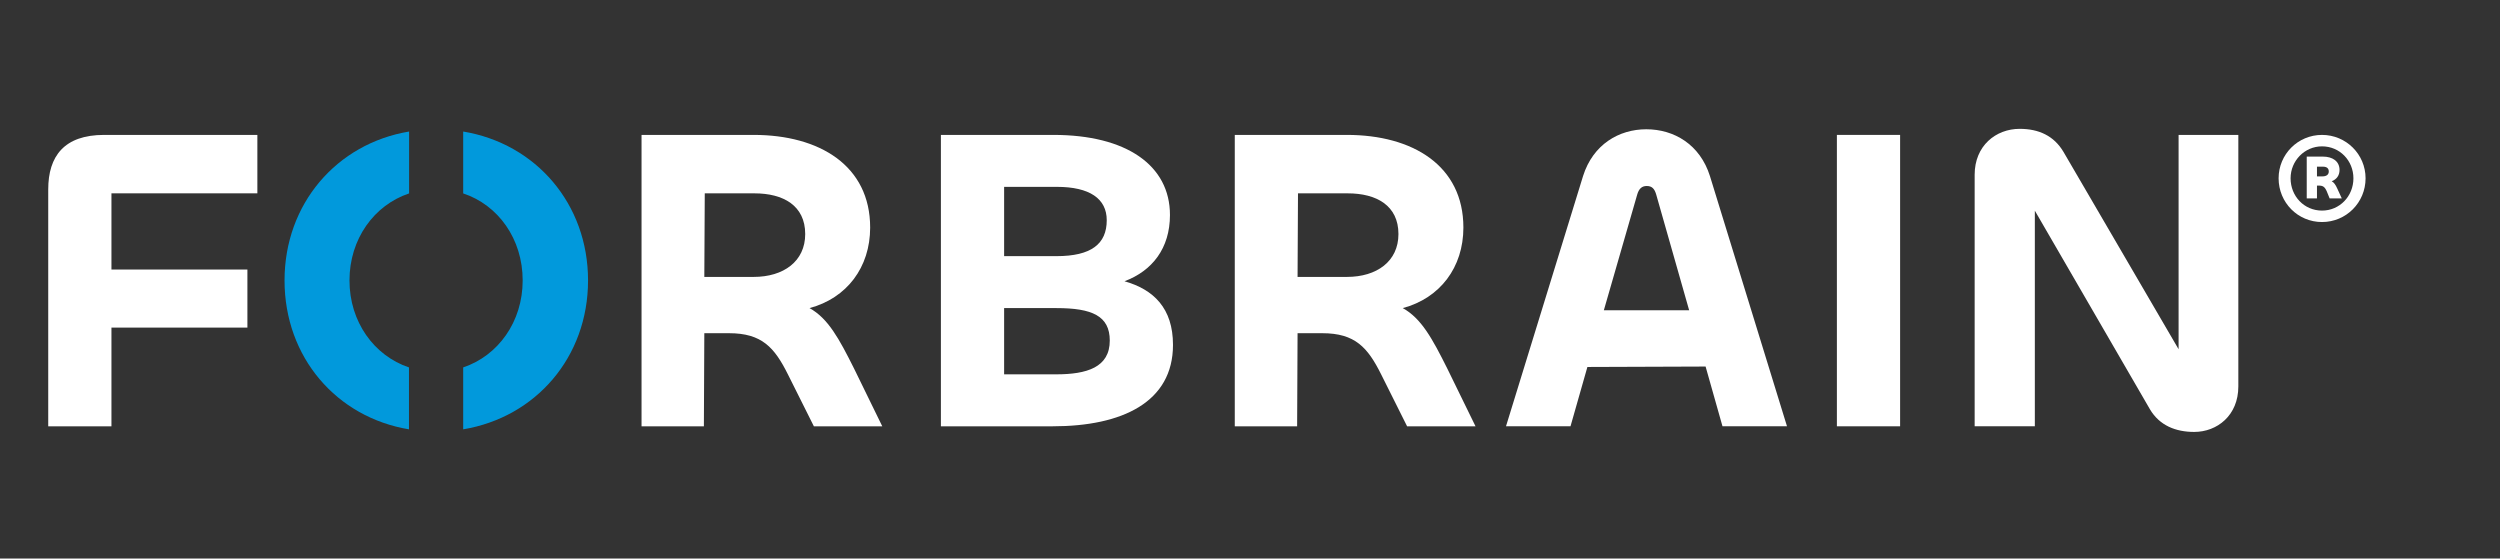
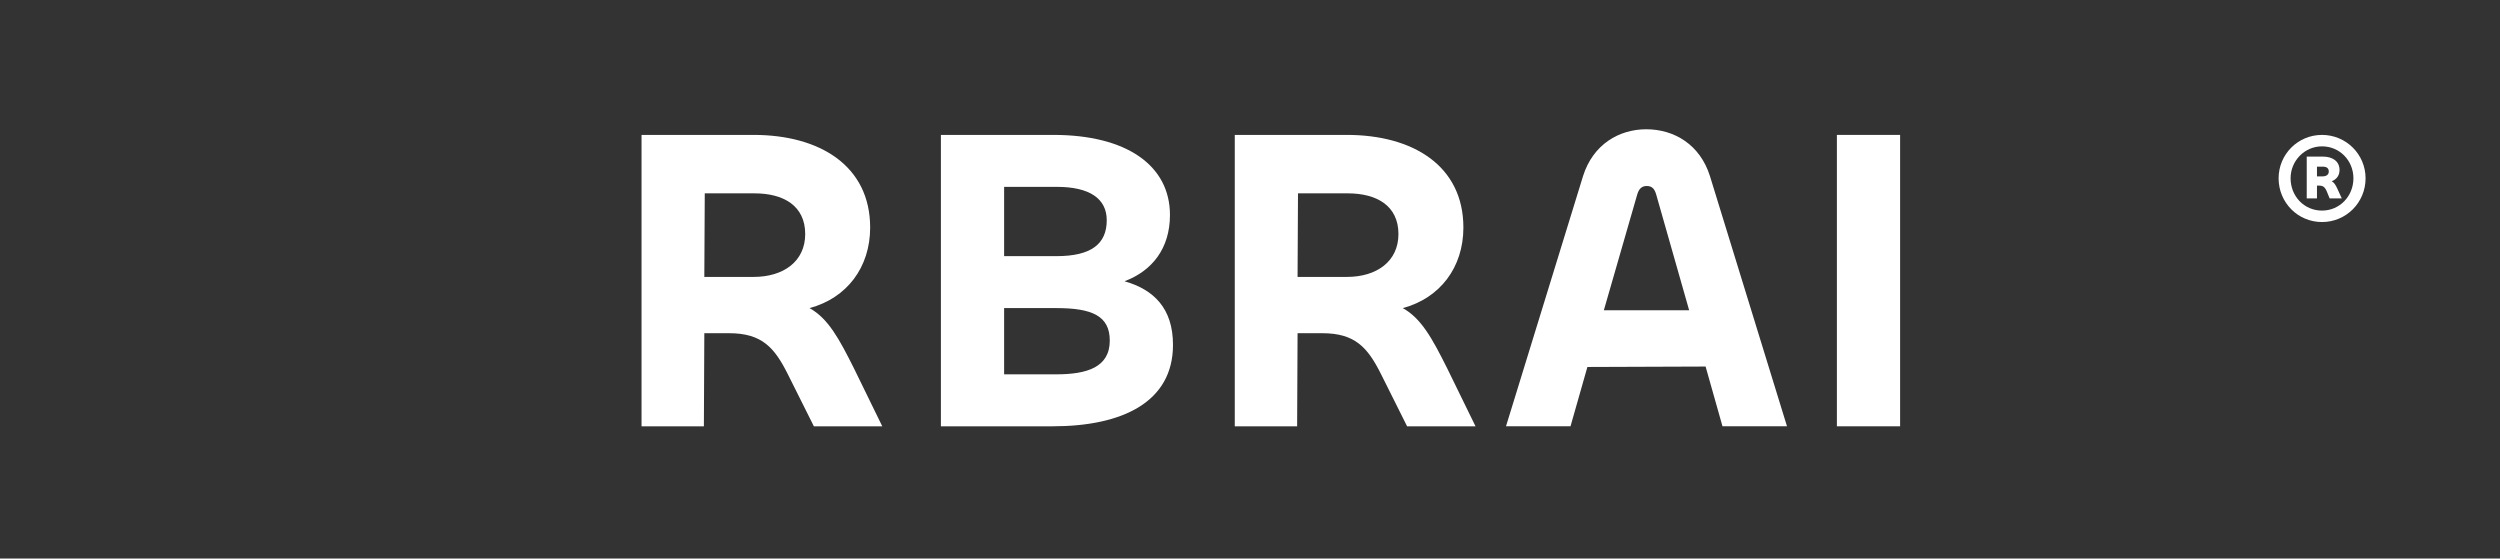
<svg xmlns="http://www.w3.org/2000/svg" width="188" height="42" viewBox="0 0 188 42" fill="none">
  <rect x="0" y="0" width="188" height="42" fill="#333333" stroke="none" />
  <g id="Forbrain">
    <path id="Â®" d="M174.615 16.697C172.8 16.697 171.351 15.235 171.351 13.408C171.351 11.607 172.8 10.145 174.615 10.145C176.429 10.145 177.891 11.607 177.891 13.408C177.891 15.235 176.429 16.697 174.615 16.697ZM174.615 15.836C175.946 15.836 176.977 14.752 176.977 13.408C176.977 12.089 175.959 11.006 174.615 11.006C173.309 11.006 172.252 12.089 172.252 13.408C172.252 14.752 173.27 15.836 174.615 15.836ZM174.236 14.922H173.466V11.776H174.68C175.411 11.776 175.933 12.129 175.933 12.781C175.933 13.199 175.711 13.486 175.345 13.63C175.515 13.721 175.633 13.891 175.763 14.178L176.103 14.922H175.189L174.967 14.374C174.81 14.034 174.68 13.956 174.353 13.956H174.236V14.922ZM174.68 12.533H174.236V13.264H174.654C174.941 13.264 175.124 13.134 175.124 12.899C175.124 12.664 174.98 12.533 174.68 12.533Z" fill="white" />
-     <path id="Vector" d="M153.02 32.057H148.494V13.14C148.494 10.959 150.09 9.689 151.88 9.689C153.313 9.689 154.453 10.21 155.169 11.414L163.83 26.262V10.145H168.323V29.062C168.323 31.244 166.728 32.481 165.002 32.481C163.602 32.481 162.397 31.992 161.681 30.788L153.02 15.843V32.057Z" fill="white" />
    <path id="Vector_2" d="M138.134 10.145H142.888V32.058H138.134V10.145Z" fill="white" />
    <path id="Vector_3" d="M113.251 32.057L119.046 13.238C119.795 10.861 121.749 9.721 123.8 9.721C125.884 9.721 127.838 10.861 128.587 13.238L134.382 32.057H129.531L128.261 27.564L119.372 27.597L118.102 32.057H113.251ZM123.116 14.638L120.609 23.331H127.024L124.549 14.638C124.419 14.182 124.223 13.987 123.833 13.987C123.475 13.987 123.247 14.182 123.116 14.638Z" fill="white" />
    <path id="Vector_4" d="M97.544 32.058H92.855V10.145H101.288C106.238 10.145 110.047 12.456 110.047 17.113C110.047 20.108 108.289 22.42 105.489 23.169C106.889 23.95 107.703 25.448 108.842 27.727L110.959 32.058H105.814L103.861 28.15C102.851 26.132 101.907 25.057 99.433 25.057H97.577L97.544 32.058ZM101.354 14.54H97.609L97.577 20.824H101.288C103.535 20.824 105.163 19.652 105.163 17.601C105.163 15.452 103.503 14.54 101.354 14.54Z" fill="white" />
    <path id="Vector_5" d="M79.157 32.058H70.756V10.145H79.222C84.692 10.145 87.981 12.424 87.981 16.168C87.981 18.675 86.646 20.369 84.562 21.15C86.743 21.769 88.209 23.169 88.209 25.936C88.209 30.234 84.399 32.058 79.157 32.058ZM75.51 14.052V19.262H79.45C82.055 19.262 83.227 18.35 83.227 16.559C83.227 14.931 81.924 14.052 79.483 14.052H75.51ZM75.51 23.169V28.15H79.417C81.729 28.15 83.455 27.629 83.455 25.611C83.455 23.755 82.12 23.169 79.45 23.169H75.51Z" fill="white" />
    <path id="Vector_6" d="M52.932 32.058H48.244V10.145H56.677C61.626 10.145 65.436 12.456 65.436 17.113C65.436 20.108 63.677 22.42 60.877 23.169C62.277 23.95 63.091 25.448 64.231 27.727L66.347 32.058H61.203L59.249 28.15C58.24 26.132 57.296 25.057 54.821 25.057H52.965L52.932 32.058ZM56.742 14.54H52.998L52.965 20.824H56.677C58.924 20.824 60.552 19.652 60.552 17.601C60.552 15.452 58.891 14.54 56.742 14.54Z" fill="white" />
-     <path id="Vector_7" fill-rule="evenodd" clip-rule="evenodd" d="M21.397 21.089C21.397 15.334 25.314 10.799 30.764 9.891V14.545C28.137 15.421 26.281 17.97 26.281 21.089C26.281 24.204 28.134 26.752 30.755 27.63V32.286C25.31 31.38 21.397 26.869 21.397 21.089ZM44.221 21.089C44.221 15.334 40.304 10.799 34.831 9.891V14.544C37.468 15.419 39.305 17.969 39.305 21.089C39.305 24.204 37.453 26.751 34.831 27.63V32.286C40.282 31.38 44.221 26.869 44.221 21.089Z" fill="#0199DC" />
-     <path id="Vector_8" d="M8.381 32.058H3.627V14.247C3.627 11.74 4.832 10.145 7.828 10.145H19.354V14.54H8.381V20.271H18.605V24.634H8.381V32.058Z" fill="white" />
  </g>
</svg>